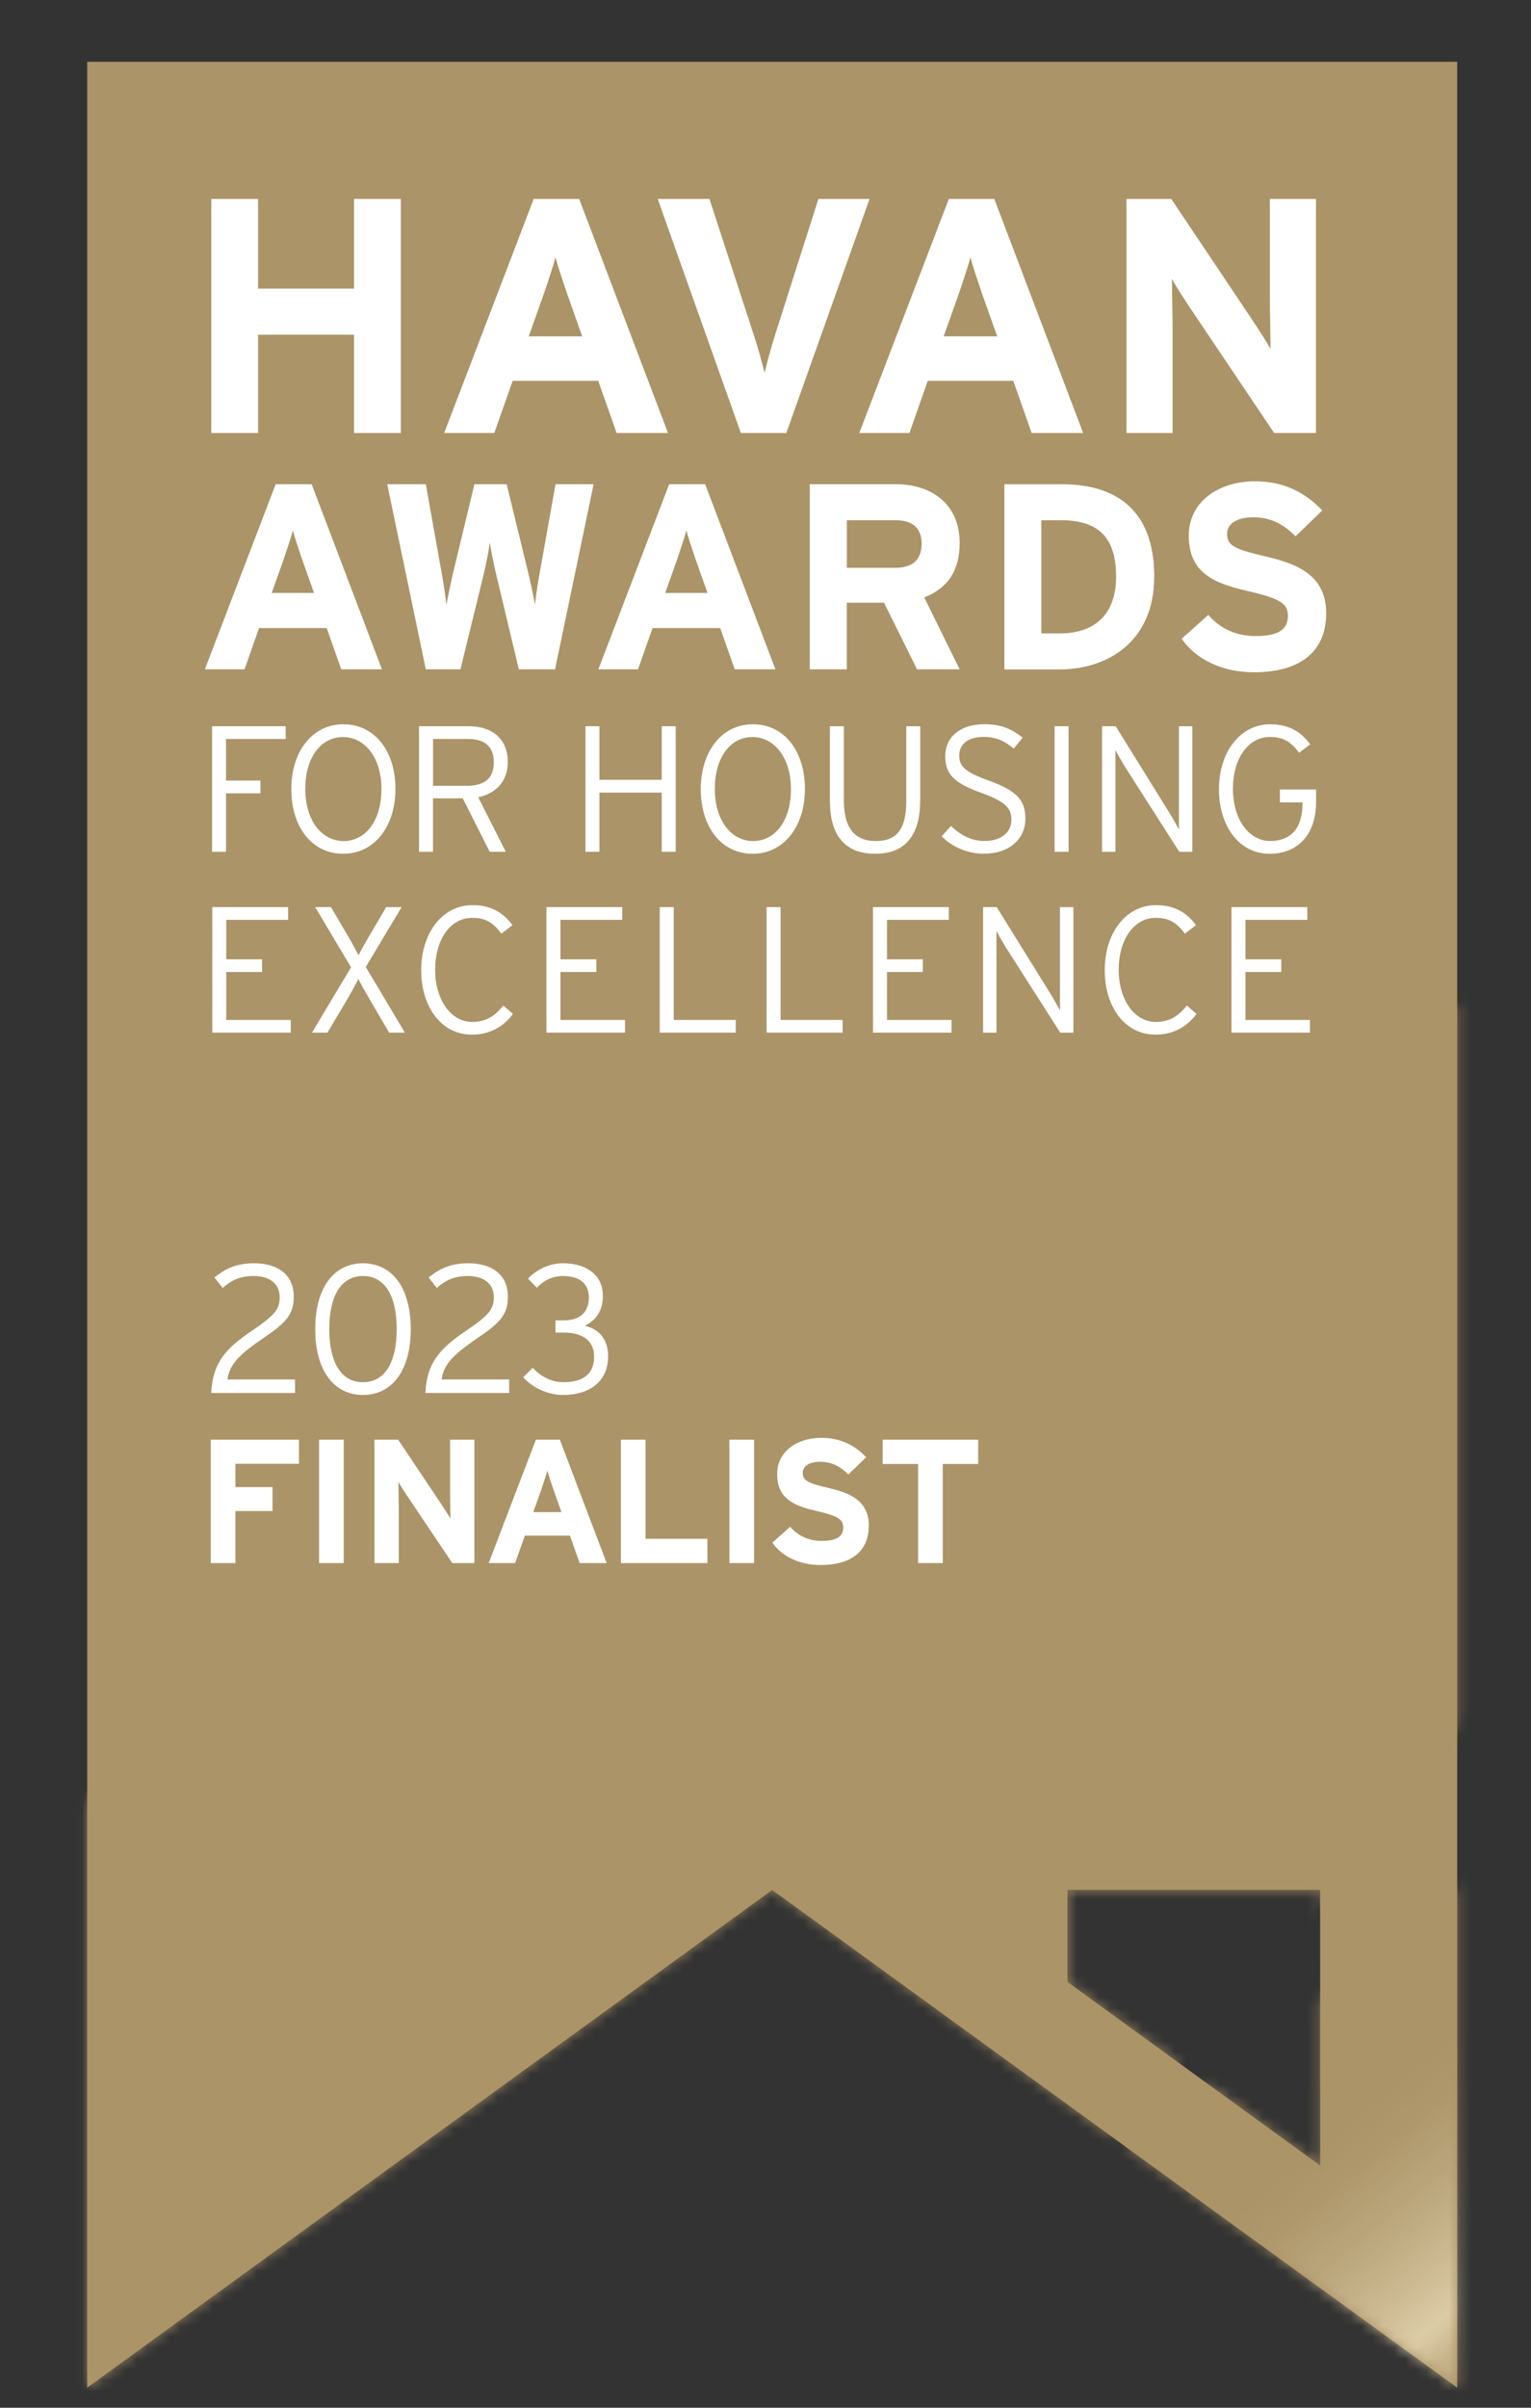
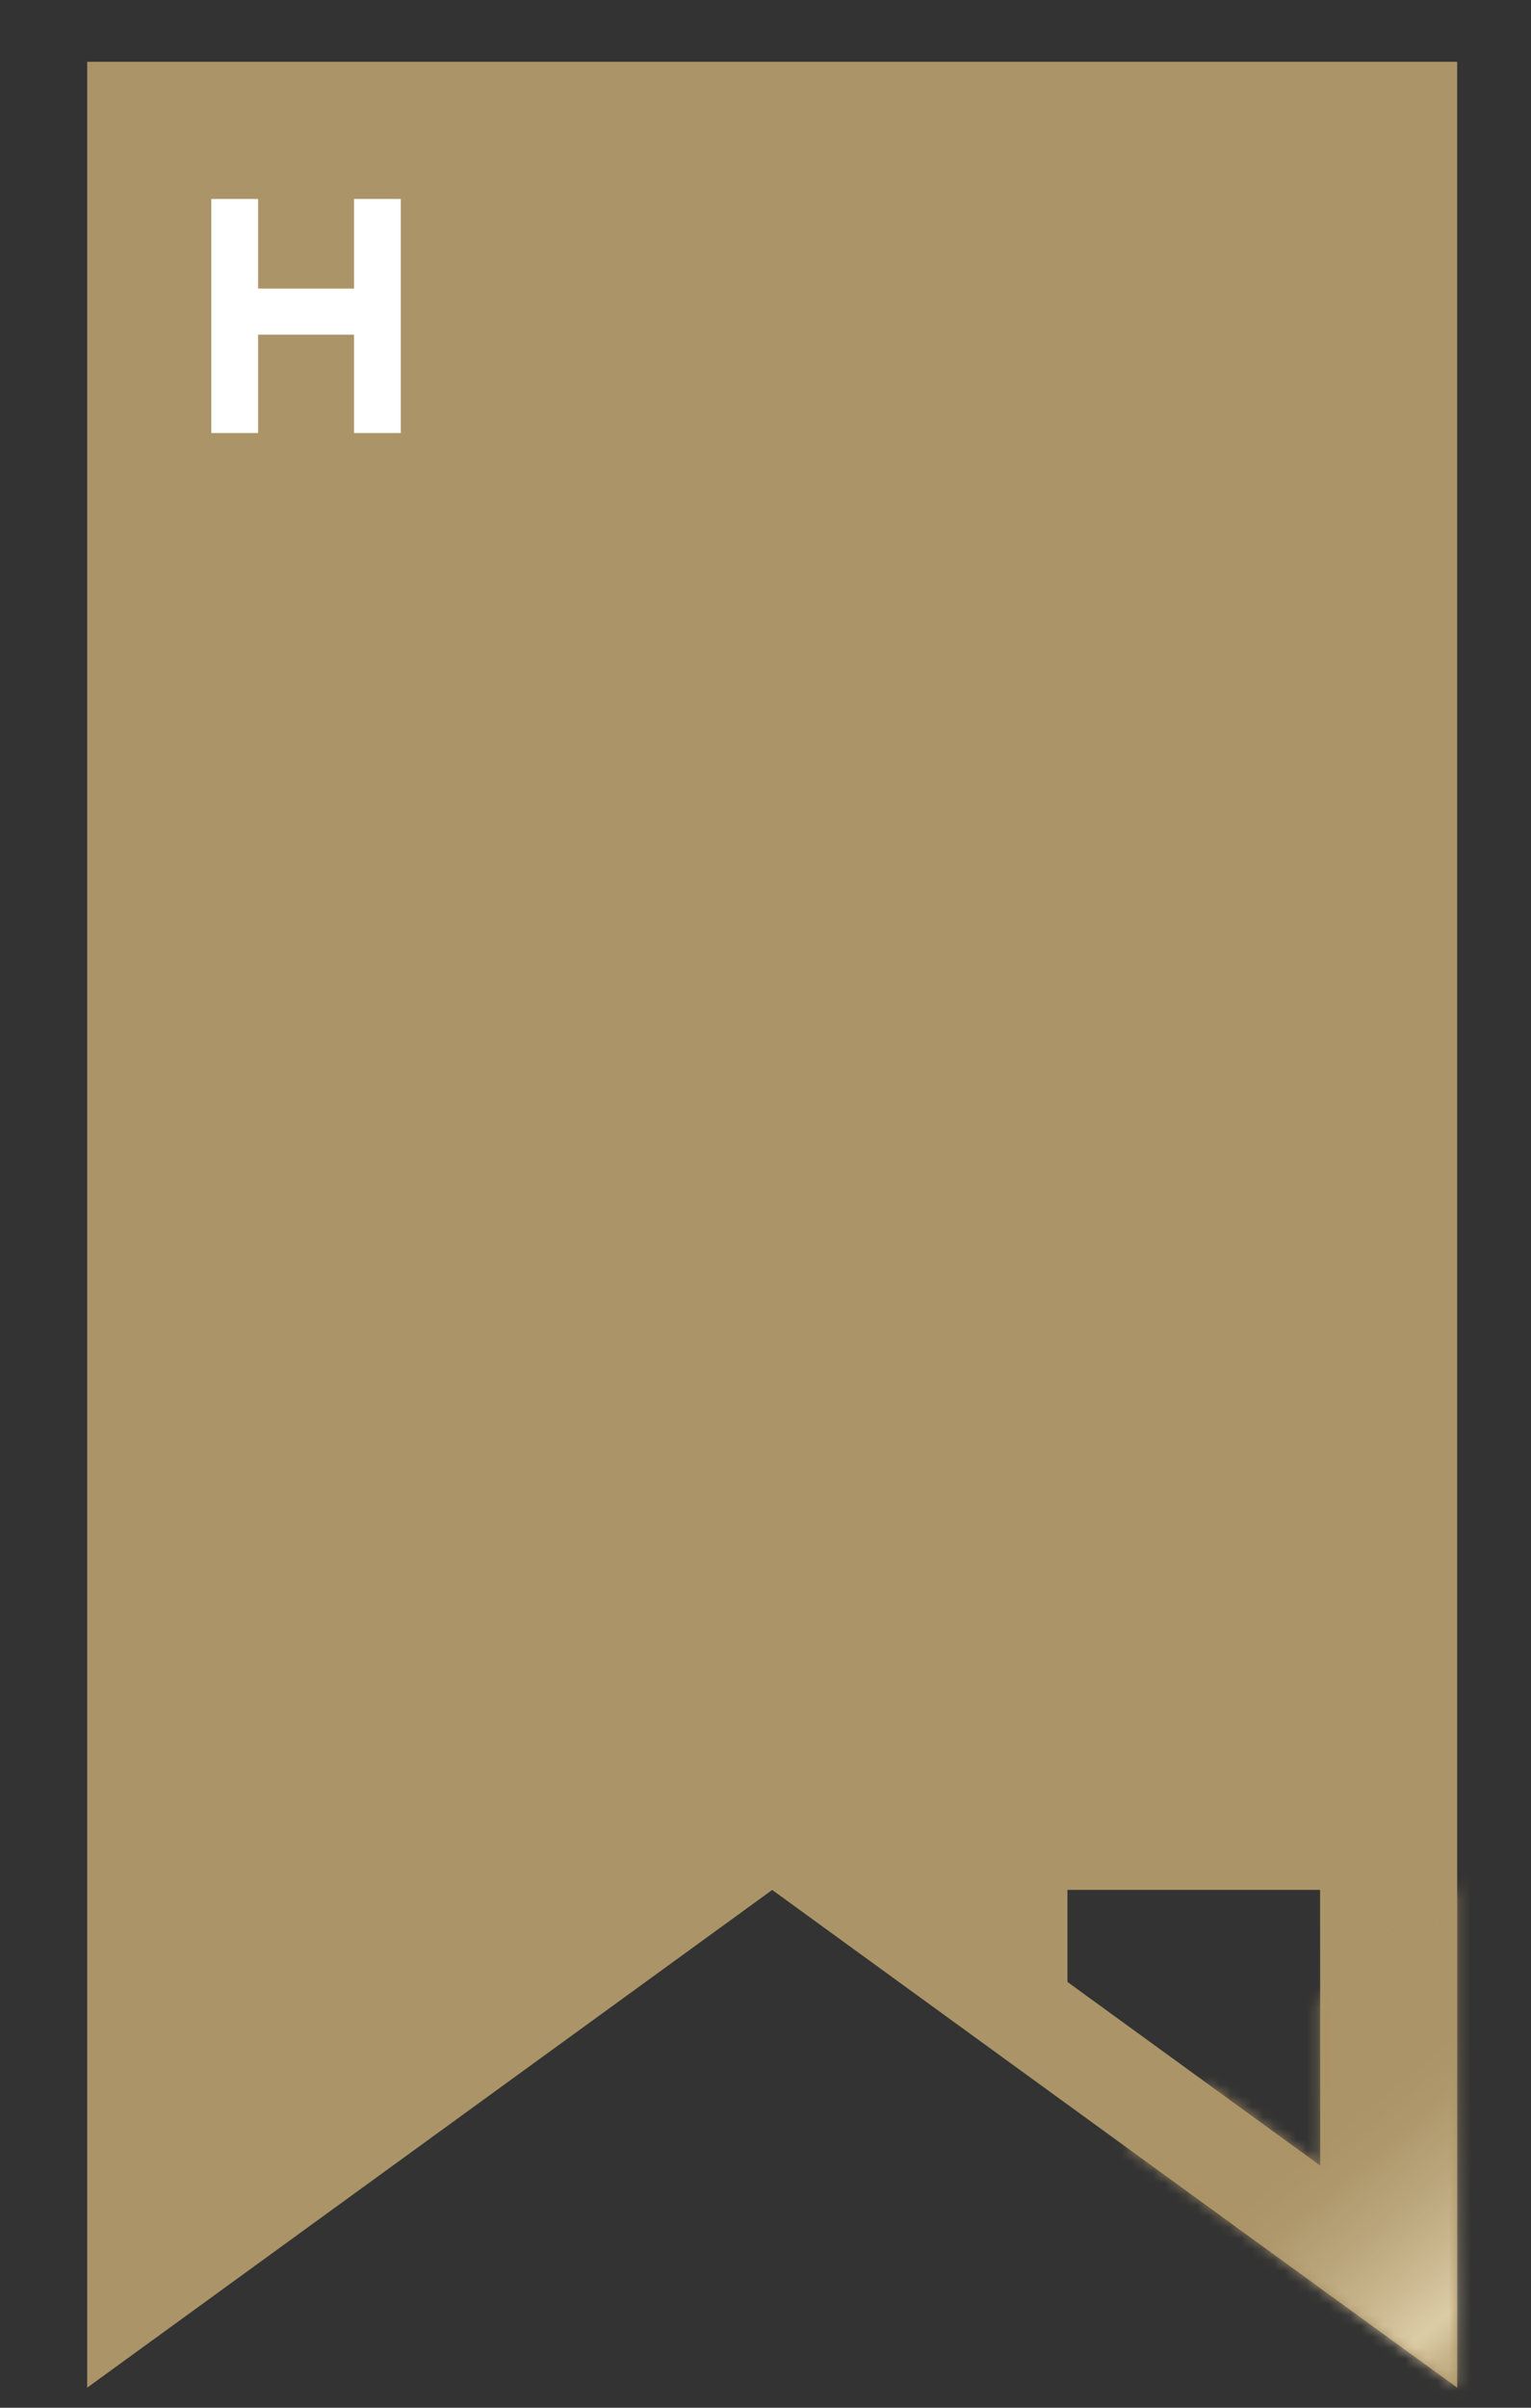
<svg xmlns="http://www.w3.org/2000/svg" width="140" height="220" viewBox="0 0 140 220" fill="none">
  <rect x="0" y="0" width="140" height="220" fill="#333333" stroke="none" />
  <g clip-path="url(#clip0_1291_10005)">
    <mask id="mask0_1291_10005" style="mask-type:luminance" maskUnits="userSpaceOnUse" x="0" y="0" width="140" height="220">
      <path d="M140 0H0V220H140V0Z" fill="white" />
    </mask>
    <g mask="url(#mask0_1291_10005)">
      <mask id="mask1_1291_10005" style="mask-type:luminance" maskUnits="userSpaceOnUse" x="0" y="0" width="140" height="220">
        <path d="M140 0H0V220H140V0Z" fill="white" />
      </mask>
      <g mask="url(#mask1_1291_10005)">
        <path d="M7.973 5.645V218.167L70.612 172.689L133.25 218.167V5.645H7.973ZM120.728 197.878L97.612 181.095V172.683H120.712L120.728 197.878Z" fill="#AB9467" />
        <mask id="mask2_1291_10005" style="mask-type:luminance" maskUnits="userSpaceOnUse" x="7" y="5" width="127" height="214">
          <path d="M97.612 181.095V172.683H120.712L120.728 197.878L97.612 181.095ZM7.973 5.645V218.167L70.612 172.689L133.25 218.167V5.645H7.973Z" fill="white" />
        </mask>
        <g mask="url(#mask2_1291_10005)">
          <g opacity="0.8">
            <mask id="mask3_1291_10005" style="mask-type:luminance" maskUnits="userSpaceOnUse" x="-62" y="88" width="227" height="159">
              <path d="M164.622 88.328H-61.65V246.85H164.622V88.328Z" fill="white" />
            </mask>
            <g mask="url(#mask3_1291_10005)">
              <mask id="mask4_1291_10005" style="mask-type:luminance" maskUnits="userSpaceOnUse" x="-62" y="88" width="227" height="159">
                <path d="M-61.65 213.607C3.144 166.801 174.255 42.523 164.194 106.029C157.005 141.857 69.239 231.534 53.266 243.807C37.294 256.079 -60.673 228.312 -61.65 213.607Z" fill="white" />
              </mask>
              <g mask="url(#mask4_1291_10005)">
-                 <path d="M89.495 -69.35L277.922 179.345L23.111 367.95L-165.316 119.25L89.495 -69.35Z" fill="url(#paint0_linear_1291_10005)" />
-               </g>
+                 </g>
            </g>
          </g>
          <g opacity="0.8">
            <mask id="mask5_1291_10005" style="mask-type:luminance" maskUnits="userSpaceOnUse" x="35" y="144" width="153" height="129">
              <path d="M187.222 144.816H35.166V272.894H187.222V144.816Z" fill="white" />
            </mask>
            <g mask="url(#mask5_1291_10005)">
              <mask id="mask6_1291_10005" style="mask-type:luminance" maskUnits="userSpaceOnUse" x="35" y="144" width="153" height="129">
                <path d="M35.166 254.761C79.466 214.066 196.893 114.277 186.582 153.961C179.582 206.499 114.96 258.344 104.055 268.966C93.149 279.588 36.155 266.544 35.16 254.761" fill="white" />
              </mask>
              <g mask="url(#mask6_1291_10005)">
                <path d="M131.65 34.934L-45.934 180.959L100.405 358.924L277.989 212.9L131.65 34.934Z" fill="url(#paint1_linear_1291_10005)" />
              </g>
            </g>
          </g>
        </g>
        <path d="M36.65 39.567H32.372V30.583H23.6V39.567H19.322V18.178H23.6V26.367H32.372V18.178H36.65V39.567Z" fill="white" />
        <mask id="mask7_1291_10005" style="mask-type:luminance" maskUnits="userSpaceOnUse" x="0" y="0" width="140" height="220">
-           <path d="M140 0H0V220H140V0Z" fill="white" />
-         </mask>
+           </mask>
        <g mask="url(#mask7_1291_10005)">
          <path d="M61.093 39.567H56.388L54.704 34.8H46.882L45.199 39.567H40.615L48.804 18.178H52.96L61.087 39.567H61.093ZM53.237 30.733L51.865 26.855C51.438 25.6 51.01 24.317 50.793 23.522C50.582 24.317 50.154 25.6 49.726 26.855L48.349 30.733H53.237Z" fill="white" />
          <path d="M79.515 18.178L71.904 39.567H67.748L60.143 18.178H64.876L68.909 30.55C69.304 31.744 69.737 33.3 69.915 34.067C70.098 33.272 70.498 31.805 70.893 30.55L74.837 18.178H79.509H79.515Z" fill="white" />
          <path d="M99.043 39.567H94.337L92.659 34.8H84.837L83.159 39.567H78.576L86.765 18.178H90.921L99.048 39.567H99.043ZM91.187 30.733L89.809 26.855C89.382 25.6 88.954 24.317 88.743 23.522C88.526 24.317 88.104 25.6 87.671 26.855L86.293 30.733H91.182H91.187Z" fill="white" />
          <path d="M120.338 39.567H116.515L108.665 27.894C108.149 27.1 107.443 26.033 107.165 25.478C107.165 26.272 107.226 28.961 107.226 30.155V39.567H103.01V18.178H107.104L114.682 29.483C115.199 30.278 115.904 31.344 116.182 31.9C116.182 31.105 116.121 28.417 116.121 27.222V18.178H120.338V39.567Z" fill="white" />
          <path d="M34.927 61.161H31.205L29.877 57.389H23.688L22.36 61.161H18.732L25.21 44.244H28.499L34.927 61.161ZM28.716 54.178L27.627 51.111C27.288 50.122 26.949 49.105 26.782 48.477C26.61 49.105 26.277 50.122 25.938 51.111L24.849 54.178H28.716Z" fill="white" />
          <path d="M54.282 44.244L50.755 61.161H47.444L45.366 52.461C45.121 51.444 44.882 50.189 44.788 49.561C44.716 50.189 44.471 51.472 44.232 52.461L42.105 61.161H38.938L35.41 44.244H38.938L40.41 52.483C40.555 53.305 40.749 54.561 40.821 55.261C40.944 54.561 41.21 53.305 41.399 52.483L43.382 44.244H46.332L48.338 52.483C48.532 53.305 48.799 54.561 48.916 55.261C48.988 54.561 49.182 53.278 49.327 52.483L50.799 44.244H54.277H54.282Z" fill="white" />
          <path d="M70.909 61.161H67.187L65.859 57.389H59.67L58.343 61.161H54.715L61.193 44.244H64.481L70.909 61.161ZM64.698 54.178L63.609 51.111C63.27 50.122 62.931 49.105 62.765 48.477C62.593 49.105 62.259 50.122 61.92 51.111L60.831 54.178H64.698Z" fill="white" />
          <path d="M87.754 61.161H83.86L80.838 55.072H77.432V61.161H74.049V44.244H81.927C85.115 44.244 87.754 46.005 87.754 49.611C87.754 52.15 86.665 53.744 84.516 54.589L87.754 61.161ZM84.277 49.683C84.277 48.161 83.36 47.533 81.86 47.533H77.438V51.883H81.86C83.432 51.883 84.277 51.155 84.277 49.683Z" fill="white" />
          <path d="M105.544 52.706C105.544 58.65 101.244 61.167 96.894 61.167H91.844V44.25H97.138C101.972 44.25 105.549 46.522 105.549 52.711M102.06 52.706C102.06 49.25 100.588 47.533 97.01 47.533H95.222V57.878H96.888C100.444 57.878 102.06 55.8 102.06 52.706Z" fill="white" />
-           <path d="M121.271 56.04C121.271 59.256 119.244 61.428 114.627 61.428C111.799 61.428 109.332 60.245 108.055 58.362L110.494 56.184C111.677 57.562 113.199 58.117 114.821 58.117C116.827 58.117 117.771 57.562 117.771 56.279C117.771 55.19 117.194 54.706 113.999 53.984C110.882 53.262 108.705 52.267 108.705 48.934C108.705 45.867 111.41 43.978 114.749 43.978C117.382 43.978 119.316 44.967 120.91 46.64L118.471 49.006C117.382 47.895 116.177 47.267 114.627 47.267C112.816 47.267 112.21 48.04 112.21 48.79C112.21 49.851 112.932 50.19 115.616 50.817C118.299 51.445 121.271 52.362 121.271 56.04Z" fill="white" />
-           <path d="M26.126 67.522H20.67V71.322H23.815V72.489H20.67V77.828H19.393V66.356H26.126V67.522Z" fill="white" />
          <path d="M36.161 72.078C36.161 75.533 34.228 78.011 31.378 78.011C28.528 78.011 26.639 75.567 26.639 72.111C26.639 68.656 28.555 66.178 31.405 66.178C34.255 66.178 36.161 68.622 36.161 72.078ZM34.883 72.111C34.883 69.228 33.361 67.344 31.361 67.344C29.361 67.344 27.916 69.194 27.916 72.083C27.916 74.972 29.422 76.85 31.422 76.85C33.422 76.85 34.878 75 34.878 72.111" fill="white" />
          <path d="M46.433 69.6C46.433 71.389 45.366 72.5 43.727 72.844L46.25 77.828H44.778L42.316 72.944H39.594V77.828H38.316V66.356H42.855C44.872 66.356 46.428 67.389 46.428 69.6M45.155 69.65C45.155 68.239 44.339 67.522 42.811 67.522H39.6V71.8H42.65C44.355 71.8 45.155 71.094 45.155 69.656" fill="white" />
          <path d="M61.789 77.828H60.511V72.422H54.811V77.828H53.533V66.356H54.811V71.255H60.511V66.356H61.789V77.828Z" fill="white" />
          <path d="M73.604 72.078C73.604 75.533 71.671 78.011 68.821 78.011C65.971 78.011 64.082 75.567 64.082 72.111C64.082 68.656 65.999 66.178 68.849 66.178C71.699 66.178 73.604 68.622 73.604 72.078ZM72.326 72.111C72.326 69.228 70.804 67.344 68.804 67.344C66.804 67.344 65.365 69.194 65.365 72.083C65.365 74.972 66.871 76.85 68.871 76.85C70.871 76.85 72.326 75 72.326 72.111Z" fill="white" />
          <path d="M84.144 73.145C84.144 76.322 82.783 78.011 80.033 78.011C77.283 78.011 75.889 76.356 75.889 73.178V66.361H77.166V73.145C77.166 75.617 78.116 76.85 80.1 76.85C82.083 76.85 82.872 75.656 82.872 73.178V66.361H84.15V73.145H84.144Z" fill="white" />
          <path d="M93.765 74.811C93.765 76.611 92.354 78.005 89.959 78.005C88.404 78.005 87.009 77.333 86.109 76.416L86.959 75.466C87.826 76.305 88.826 76.844 90.009 76.844C91.532 76.844 92.487 76.088 92.487 74.877C92.487 73.811 91.848 73.205 89.748 72.45C87.27 71.566 86.437 70.761 86.437 69.105C86.437 67.272 87.882 66.172 90.026 66.172C91.565 66.172 92.548 66.633 93.52 67.4L92.698 68.4C91.865 67.711 91.093 67.333 89.943 67.333C88.371 67.333 87.715 68.122 87.715 69.022C87.715 69.972 88.143 70.511 90.437 71.333C92.976 72.25 93.765 73.105 93.765 74.811Z" fill="white" />
          <path d="M97.715 66.356H96.438V77.828H97.715V66.356Z" fill="white" />
          <path d="M100.777 77.828V66.356H102.021L106.988 74.356C107.233 74.75 107.66 75.505 107.805 75.8V66.361H109.033V77.833H107.838L102.821 69.983C102.577 69.589 102.149 68.833 101.999 68.539V77.833H100.771L100.777 77.828Z" fill="white" />
          <path d="M120.348 73.255C120.348 76.417 118.532 78.011 116.104 78.011C113.298 78.011 111.465 75.472 111.465 72.111C111.465 68.75 113.382 66.178 116.154 66.178C117.726 66.178 118.909 66.767 119.809 68.011L118.793 68.783C118.054 67.783 117.365 67.339 116.12 67.339C114.154 67.339 112.743 69.289 112.743 72.078C112.743 74.867 114.215 76.844 116.137 76.844C118.059 76.844 119.104 75.667 119.104 73.417V73.317H117.037V72.139H120.348V73.255Z" fill="white" />
          <path d="M26.588 94.355H19.41V82.883H26.343V84.049H20.688V87.655H23.966V88.816H20.688V93.194H26.588V94.355Z" fill="white" />
          <path d="M37.027 94.355H35.583L33.827 91.355C33.4 90.616 33.055 90.027 32.777 89.455C32.466 90.044 32.155 90.633 31.727 91.355L29.939 94.355H28.527L32.1 88.388L28.822 82.883H30.266L31.738 85.388C32.166 86.111 32.477 86.7 32.788 87.288C33.066 86.716 33.411 86.122 33.839 85.388L35.316 82.883H36.727L33.45 88.355L37.022 94.355H37.027Z" fill="white" />
          <path d="M46.91 92.638C46.077 93.772 44.827 94.538 43.154 94.538C40.349 94.538 38.516 91.999 38.516 88.638C38.516 85.277 40.432 82.705 43.205 82.705C44.777 82.705 45.96 83.294 46.86 84.538L45.843 85.311C45.105 84.311 44.416 83.866 43.171 83.866C41.205 83.866 39.793 85.816 39.793 88.605C39.793 91.394 41.255 93.377 43.188 93.377C44.432 93.377 45.288 92.822 46.021 91.872L46.904 92.644L46.91 92.638Z" fill="white" />
          <path d="M57.154 94.355H49.971V82.883H56.904V84.049H51.248V87.655H54.532V88.816H51.248V93.194H57.154V94.355Z" fill="white" />
          <path d="M67.282 94.355H60.332V82.883H61.61V93.194H67.282V94.355Z" fill="white" />
          <path d="M77.05 94.355H70.1V82.883H71.377V93.194H77.05V94.355Z" fill="white" />
          <path d="M87.01 94.355H79.832V82.883H86.765V84.049H81.11V87.655H84.388V88.816H81.11V93.194H87.01V94.355Z" fill="white" />
          <path d="M89.898 94.355V82.883H91.143L96.109 90.883C96.354 91.277 96.781 92.033 96.926 92.327V82.888H98.154V94.361H96.959L91.943 86.511C91.698 86.116 91.27 85.361 91.12 85.066V94.361H89.893L89.898 94.355Z" fill="white" />
          <path d="M109.416 92.638C108.583 93.772 107.333 94.538 105.66 94.538C102.86 94.538 101.021 91.999 101.021 88.638C101.021 85.277 102.938 82.705 105.71 82.705C107.283 82.705 108.466 83.294 109.366 84.538L108.349 85.311C107.61 84.311 106.921 83.866 105.677 83.866C103.71 83.866 102.299 85.816 102.299 88.605C102.299 91.394 103.76 93.377 105.694 93.377C106.938 93.377 107.794 92.822 108.527 91.872L109.41 92.644L109.416 92.638Z" fill="white" />
          <path d="M119.787 94.355H112.609V82.883H119.543V84.049H113.887V87.655H117.165V88.816H113.887V93.194H119.787V94.355Z" fill="white" />
          <path d="M27.338 133.75H21.527V135.878H24.922V138.067H21.527V142.823H19.271V131.545H27.338V133.75Z" fill="white" />
          <path d="M31.433 131.545H29.178V142.823H31.433V131.545Z" fill="white" />
          <path d="M43.372 142.823H41.361L37.222 136.667C36.95 136.25 36.578 135.684 36.433 135.395C36.433 135.812 36.466 137.234 36.466 137.862V142.823H34.244V131.545H36.405L40.4 137.506C40.672 137.923 41.044 138.489 41.189 138.778C41.189 138.362 41.155 136.939 41.155 136.312V131.545H43.377V142.823H43.372Z" fill="white" />
          <path d="M55.487 142.823H53.004L52.115 140.312H47.993L47.104 142.823H44.688L49.004 131.545H51.193L55.476 142.823H55.487ZM51.343 138.167L50.615 136.123C50.388 135.462 50.165 134.784 50.054 134.367C49.943 134.784 49.715 135.462 49.493 136.123L48.765 138.167H51.343Z" fill="white" />
          <path d="M64.689 142.823H56.777V131.545H59.033V140.6H64.689V142.823Z" fill="white" />
          <path d="M68.955 131.545H66.699V142.823H68.955V131.545Z" fill="white" />
          <path d="M79.444 139.405C79.444 141.549 78.088 142.999 75.01 142.999C73.127 142.999 71.483 142.21 70.627 140.955L72.255 139.505C73.044 140.421 74.06 140.794 75.138 140.794C76.477 140.794 77.105 140.421 77.105 139.571C77.105 138.849 76.716 138.527 74.594 138.044C72.516 137.56 71.066 136.899 71.066 134.677C71.066 132.633 72.871 131.377 75.094 131.377C76.849 131.377 78.138 132.038 79.205 133.149L77.577 134.727C76.849 133.988 76.044 133.566 75.016 133.566C73.81 133.566 73.405 134.083 73.405 134.583C73.405 135.294 73.888 135.516 75.677 135.938C77.466 136.355 79.449 136.971 79.449 139.416" fill="white" />
          <path d="M89.448 133.767H86.209V142.823H83.954V133.767H80.715V131.545H89.448V133.767Z" fill="white" />
          <path d="M26.977 127.278H19.311C19.46 124.328 20.844 123.094 23.061 121.578C25.127 120.178 25.577 119.611 25.577 118.544C25.577 117.344 24.727 116.594 23.194 116.594C21.86 116.594 21.094 117.044 20.36 117.678L19.61 116.728C20.561 115.961 21.561 115.428 23.244 115.428C25.311 115.428 26.86 116.394 26.86 118.478C26.86 120.211 26.061 120.911 23.944 122.361C21.577 123.978 21.011 124.794 20.794 126.044H26.977V127.278Z" fill="white" />
          <path d="M37.559 121.444C37.559 125.311 35.793 127.461 33.193 127.461C30.593 127.461 28.826 125.311 28.826 121.444C28.826 117.578 30.593 115.428 33.193 115.428C35.793 115.428 37.559 117.578 37.559 121.444ZM36.276 121.444C36.276 118.428 35.209 116.594 33.193 116.594C31.176 116.594 30.11 118.428 30.11 121.444C30.11 124.461 31.176 126.294 33.193 126.294C35.209 126.294 36.276 124.461 36.276 121.444Z" fill="white" />
          <path d="M46.559 127.278H38.893C39.043 124.328 40.426 123.094 42.643 121.578C44.709 120.178 45.159 119.611 45.159 118.544C45.159 117.344 44.309 116.594 42.776 116.594C41.443 116.594 40.676 117.044 39.943 117.678L39.193 116.728C40.143 115.961 41.143 115.428 42.826 115.428C44.893 115.428 46.443 116.394 46.443 118.478C46.443 120.211 45.643 120.911 43.526 122.361C41.159 123.978 40.593 124.794 40.376 126.044H46.559V127.278Z" fill="white" />
          <path d="M55.61 123.928C55.61 126.144 54.027 127.461 51.46 127.461C49.977 127.461 48.594 126.694 47.844 125.844L48.71 124.978C49.444 125.761 50.394 126.294 51.527 126.294C53.427 126.294 54.327 125.461 54.327 123.961C54.327 122.461 53.21 121.761 51.56 121.761H50.794V120.644H51.594C53.11 120.644 53.844 119.811 53.844 118.578C53.844 117.461 53.227 116.594 51.444 116.594C50.46 116.594 49.677 117.044 49.094 117.661L48.277 116.828C48.944 116.128 50.077 115.428 51.477 115.428C53.527 115.428 55.127 116.411 55.127 118.411C55.127 119.828 54.477 120.628 53.477 121.144C54.61 121.394 55.61 122.211 55.61 123.928Z" fill="white" />
        </g>
      </g>
    </g>
  </g>
  <defs>
    <linearGradient id="paint0_linear_1291_10005" x1="153.152" y1="278.318" x2="209.104" y2="352.165" gradientUnits="userSpaceOnUse">
      <stop stop-color="#AB9467" />
      <stop offset="0.27" stop-color="#AB9467" />
      <stop offset="0.34" stop-color="#B0996D" />
      <stop offset="0.43" stop-color="#BEA97F" />
      <stop offset="0.54" stop-color="#D5C39D" />
      <stop offset="0.61" stop-color="#E8D9B5" />
      <stop offset="0.62" stop-color="#E5D6B2" />
      <stop offset="0.66" stop-color="#D0BE96" />
      <stop offset="0.71" stop-color="#BFAB81" />
      <stop offset="0.77" stop-color="#B49E72" />
      <stop offset="0.83" stop-color="#AD9669" />
      <stop offset="0.93" stop-color="#AB9467" />
      <stop offset="1" stop-color="#AB9467" />
    </linearGradient>
    <linearGradient id="paint1_linear_1291_10005" x1="107.376" y1="187.03" x2="143.473" y2="230.928" gradientUnits="userSpaceOnUse">
      <stop stop-color="#AB9467" />
      <stop offset="0.27" stop-color="#AB9467" />
      <stop offset="0.34" stop-color="#B0996D" />
      <stop offset="0.43" stop-color="#BEA97F" />
      <stop offset="0.54" stop-color="#D5C39D" />
      <stop offset="0.61" stop-color="#E8D9B5" />
      <stop offset="0.62" stop-color="#E5D6B2" />
      <stop offset="0.66" stop-color="#D0BE96" />
      <stop offset="0.71" stop-color="#BFAB81" />
      <stop offset="0.77" stop-color="#B49E72" />
      <stop offset="0.83" stop-color="#AD9669" />
      <stop offset="0.93" stop-color="#AB9467" />
      <stop offset="1" stop-color="#AB9467" />
    </linearGradient>
    <clipPath id="clip0_1291_10005">
      <rect width="140" height="220" fill="white" />
    </clipPath>
  </defs>
</svg>